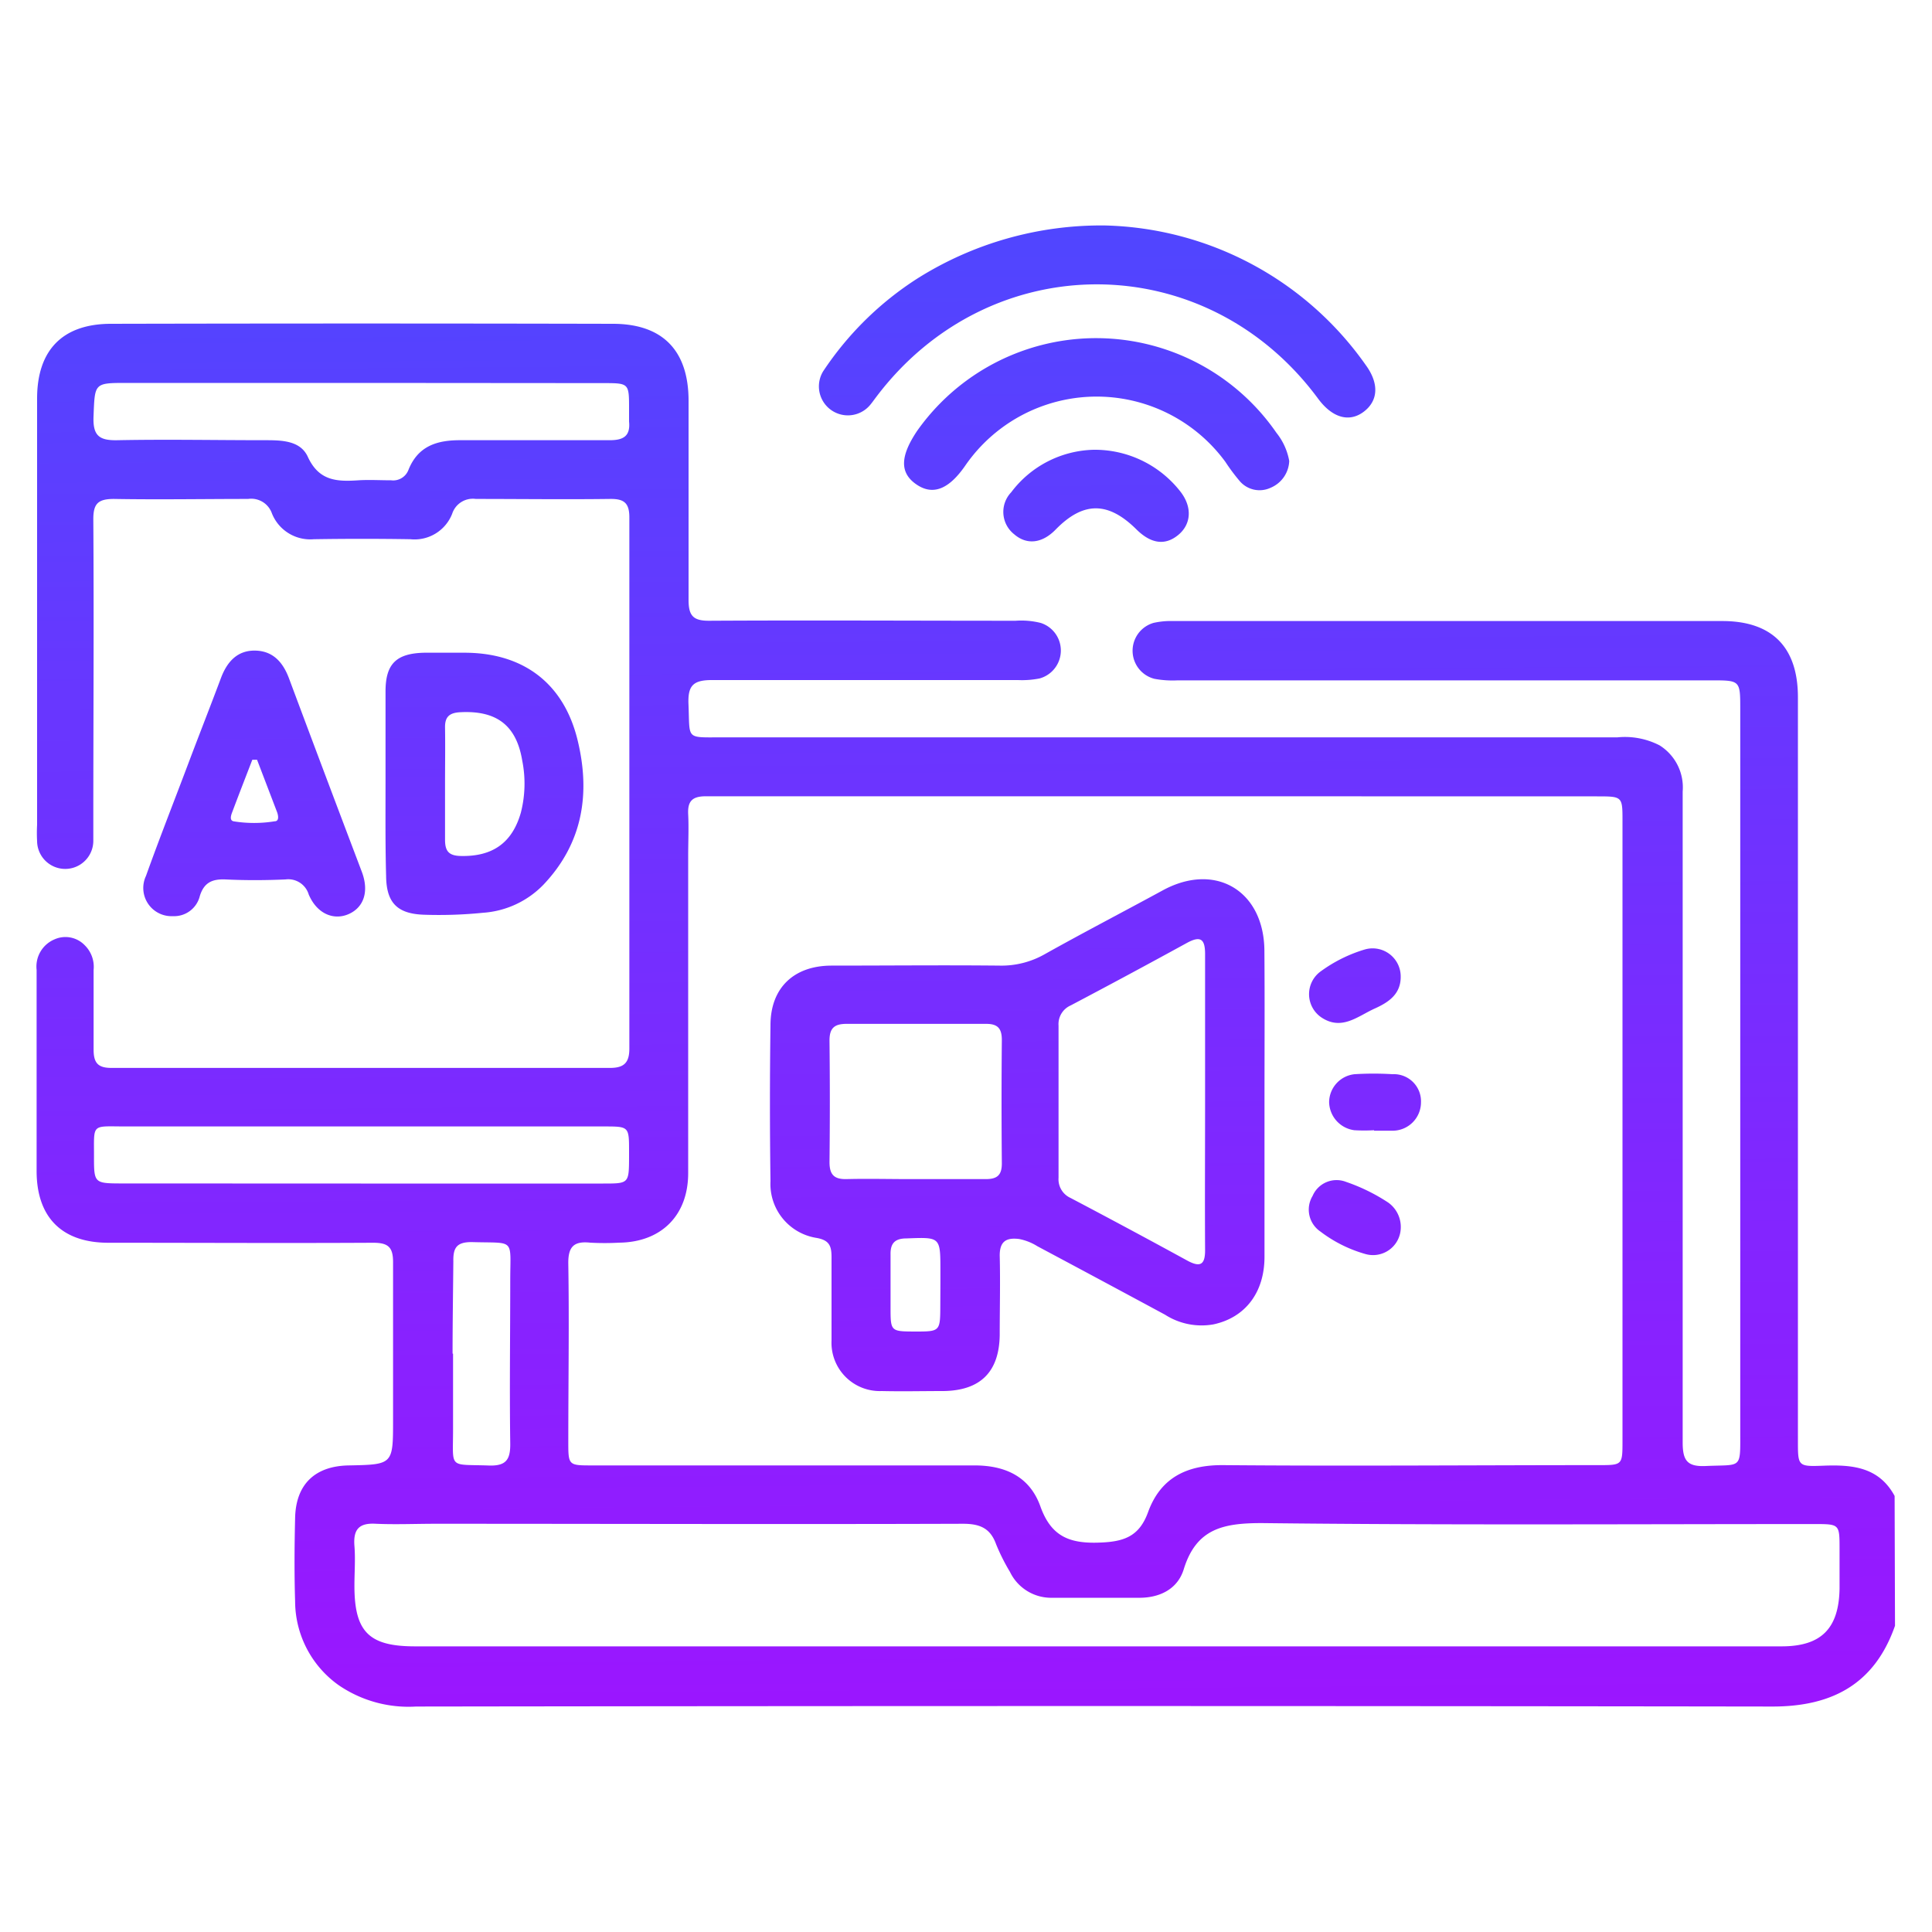
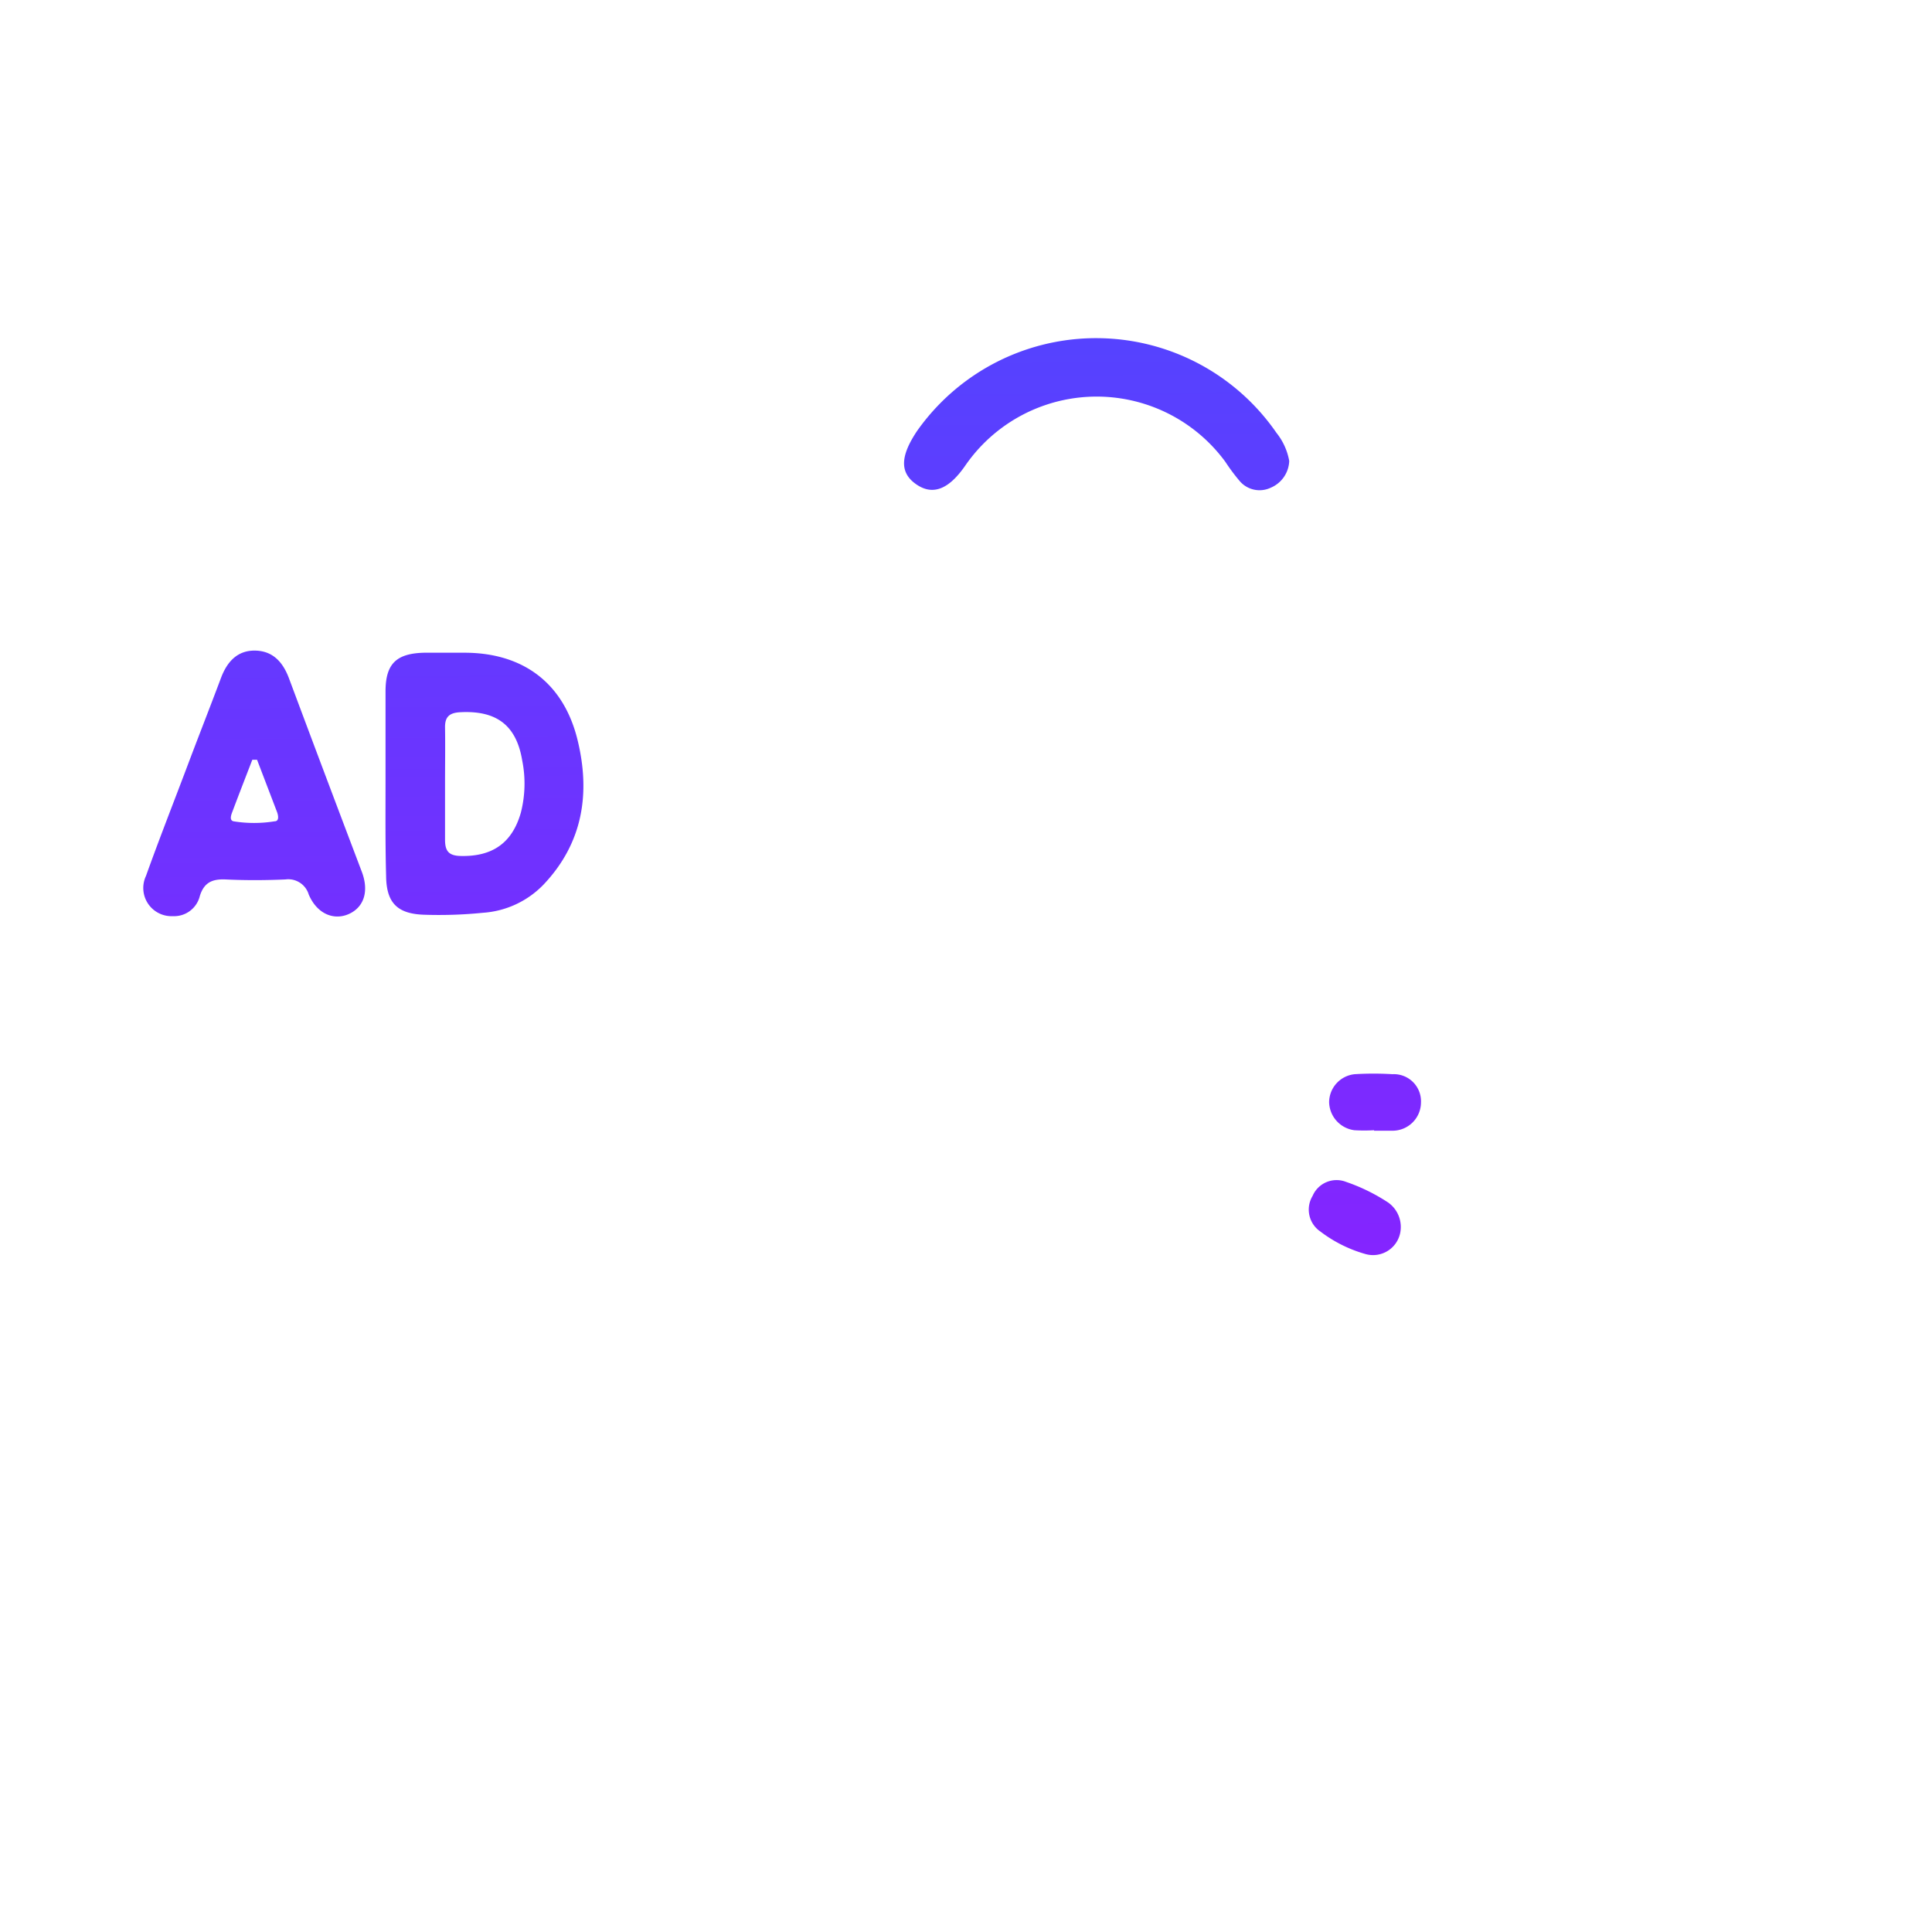
<svg xmlns="http://www.w3.org/2000/svg" xmlns:xlink="http://www.w3.org/1999/xlink" id="Layer_1" data-name="Layer 1" viewBox="0 0 200 200">
  <defs>
    <style>.cls-1{fill:url(#linear-gradient);}.cls-2{fill:url(#linear-gradient-2);}.cls-3{fill:url(#linear-gradient-3);}.cls-4{fill:url(#linear-gradient-4);}.cls-5{fill:url(#linear-gradient-5);}.cls-6{fill:url(#linear-gradient-6);}.cls-7{fill:url(#linear-gradient-7);}.cls-8{fill:url(#linear-gradient-8);}.cls-9{fill:url(#linear-gradient-9);}.cls-10{fill:url(#linear-gradient-10);}</style>
    <linearGradient id="linear-gradient" x1="98.72" y1="-21.44" x2="100.47" y2="195.65" gradientUnits="userSpaceOnUse">
      <stop offset="0" stop-color="#3a54ff" />
      <stop offset="1" stop-color="#a410ff" />
    </linearGradient>
    <linearGradient id="linear-gradient-2" x1="112.97" y1="-21.56" x2="114.72" y2="195.54" xlink:href="#linear-gradient" />
    <linearGradient id="linear-gradient-3" x1="49.3" y1="-21.04" x2="51.05" y2="196.05" xlink:href="#linear-gradient" />
    <linearGradient id="linear-gradient-4" x1="25.43" y1="-20.85" x2="27.18" y2="196.24" xlink:href="#linear-gradient" />
    <linearGradient id="linear-gradient-5" x1="112.97" y1="-21.56" x2="114.72" y2="195.54" xlink:href="#linear-gradient" />
    <linearGradient id="linear-gradient-6" x1="112.86" y1="-21.56" x2="114.62" y2="195.54" xlink:href="#linear-gradient" />
    <linearGradient id="linear-gradient-7" x1="104.26" y1="-21.49" x2="106.01" y2="195.61" xlink:href="#linear-gradient" />
    <linearGradient id="linear-gradient-8" x1="139.03" y1="-21.77" x2="140.78" y2="195.33" xlink:href="#linear-gradient" />
    <linearGradient id="linear-gradient-9" x1="139.23" y1="-21.77" x2="140.98" y2="195.33" xlink:href="#linear-gradient" />
    <linearGradient id="linear-gradient-10" x1="141.25" y1="-21.79" x2="143" y2="195.31" xlink:href="#linear-gradient" />
  </defs>
-   <path class="cls-1" d="M196.17,168.3c-2.1,6-6.47,8.37-12.71,8.36q-70.2-.1-140.4,0a12.8,12.8,0,0,1-8-2.21,10.69,10.69,0,0,1-4.51-8.67c-.09-2.87-.07-5.75,0-8.63.07-3.49,2.05-5.39,5.55-5.45,4.59-.09,4.59-.09,4.59-4.72,0-5.45,0-10.89,0-16.33,0-1.57-.53-2-2.07-2-9.13.05-18.27,0-27.4,0-4.8,0-7.42-2.62-7.43-7.41,0-6.95,0-13.89,0-20.84a3.05,3.05,0,0,1,1.86-3.16,2.77,2.77,0,0,1,3.12.61,3.13,3.13,0,0,1,.92,2.56c0,2.75,0,5.5,0,8.25,0,1.38.46,1.89,1.84,1.89q25.82,0,51.62,0c1.45,0,2-.54,2-2q0-27.5,0-55c0-1.52-.59-1.92-2-1.9-4.63.06-9.26,0-13.89,0a2.25,2.25,0,0,0-2.45,1.53,4.18,4.18,0,0,1-4.33,2.64q-5-.08-10,0a4.27,4.27,0,0,1-4.33-2.67,2.27,2.27,0,0,0-2.47-1.5c-4.63,0-9.26.08-13.89,0-1.66,0-2.14.5-2.13,2.14.07,10.45,0,20.89,0,31.34,0,.63,0,1.26,0,1.88a2.91,2.91,0,0,1-5.82.06,15.77,15.77,0,0,1,0-1.69V41.26c0-5,2.62-7.72,7.6-7.74q26-.06,52,0c5.18,0,7.83,2.79,7.84,7.94,0,6.89,0,13.77,0,20.65,0,1.64.49,2.16,2.14,2.15,10.57-.06,21.15,0,31.72,0a8.23,8.23,0,0,1,2.61.23,3,3,0,0,1-.12,5.74,9.29,9.29,0,0,1-2.24.17c-10.57,0-21.14,0-31.72,0-1.94,0-2.47.61-2.4,2.47.16,3.73-.35,3.46,3.45,3.46q46.36,0,92.72,0a7.82,7.82,0,0,1,4.36.83,5.13,5.13,0,0,1,2.39,4.78c0,7.82,0,15.64,0,23.46,0,14.64,0,29.28,0,43.92,0,1.89.48,2.53,2.41,2.44,3.75-.17,3.55.39,3.55-3.58V73.43c0-3,0-3-3-3H121.92a10.24,10.24,0,0,1-2.42-.16,3,3,0,0,1-.08-5.79,8.16,8.16,0,0,1,2-.19q28.44,0,56.87,0c5.16,0,7.83,2.71,7.83,7.89v77c0,2.57,0,2.65,2.57,2.55,3-.12,5.8.1,7.44,3.13ZM119.6,82.43H81.7c-2.88,0-5.75,0-8.63,0-1.4,0-1.9.5-1.83,1.86s0,2.88,0,4.32c0,10.94,0,21.89,0,32.83,0,4.39-2.8,7.15-7.14,7.2a27.29,27.29,0,0,1-3,0c-1.7-.18-2.3.42-2.27,2.19.1,6.12,0,12.25,0,18.38,0,2.48,0,2.49,2.47,2.49,13.2,0,26.39,0,39.59,0,3.22,0,5.72,1.19,6.81,4.24s2.93,3.86,6.06,3.75c2.58-.08,4.17-.62,5.09-3.16,1.29-3.55,4-4.89,7.78-4.86,12.95.11,25.89,0,38.84,0,2.48,0,2.49,0,2.49-2.51V85c0-2.55,0-2.56-2.63-2.56Zm-6.09,88h70.92c4.1,0,5.92-1.84,6-5.95,0-1.38,0-2.76,0-4.13,0-2.57,0-2.58-2.59-2.58-19.08,0-38.15.12-57.22-.1-4,0-6.78.57-8.08,4.78-.64,2.08-2.54,3-4.77,2.95-2.94,0-5.88,0-8.82,0a4.73,4.73,0,0,1-4.4-2.68,20.51,20.51,0,0,1-1.43-2.85c-.6-1.68-1.69-2.13-3.43-2.13-18.2.06-36.4,0-54.6,0-2.06,0-4.13.09-6.18,0-1.77-.11-2.35.61-2.22,2.29.11,1.37,0,2.75,0,4.13,0,4.77,1.5,6.27,6.27,6.27ZM37.37,39.64H13.16c-3.45,0-3.34,0-3.48,3.53-.07,2,.67,2.44,2.5,2.4,5.06-.1,10.13,0,15.2,0,1.71,0,3.71,0,4.49,1.73,1.15,2.49,3,2.57,5.24,2.42,1.12-.07,2.25,0,3.38,0a1.69,1.69,0,0,0,1.79-1.07c1-2.51,3-3.1,5.45-3.08,5.13,0,10.26,0,15.39,0,1.42,0,2.15-.43,2-1.93,0-.44,0-.88,0-1.32,0-2.62,0-2.66-2.59-2.66Zm0,82.88H62.44c2.66,0,2.67,0,2.68-2.75v-.56c0-2.59,0-2.6-2.58-2.6H13.06c-3.7,0-3.31-.39-3.33,3.29,0,2.51.09,2.6,2.66,2.61Zm9.53,17.61c0,2.62,0,5.24,0,7.86,0,4.13-.5,3.57,3.71,3.72,1.79.06,2.23-.62,2.21-2.28-.08-5.62,0-11.23,0-16.85,0-4.48.57-3.86-4-4-1.53,0-1.92.57-1.89,2C46.9,133.76,46.85,137,46.85,140.13Z" />
-   <path class="cls-2" d="M114.39,23.34a34,34,0,0,1,27,14.46c1.39,1.91,1.28,3.68-.2,4.81s-3.24.69-4.74-1.34c-11.61-15.72-34-15.79-45.77-.14-.23.3-.44.61-.69.89a3,3,0,0,1-4.78-3.58A33.13,33.13,0,0,1,95,28.81,35.7,35.7,0,0,1,114.39,23.34Z" />
  <path class="cls-3" d="M39.91,80.94c0-3.12,0-6.25,0-9.37,0-2.86,1.12-3.93,4-4,1.44,0,2.88,0,4.31,0,6,.05,10.13,3.19,11.56,9,1.36,5.54.57,10.69-3.51,15A9.61,9.61,0,0,1,50,94.49a45.39,45.39,0,0,1-6.17.2c-2.73-.11-3.83-1.26-3.86-4C39.88,87.44,39.91,84.19,39.91,80.94Zm6.16.18c0,1.93,0,3.87,0,5.8,0,1.16.36,1.66,1.61,1.69,3.28.08,5.34-1.33,6.24-4.49a12.12,12.12,0,0,0,.14-5.39c-.61-3.68-2.69-5.2-6.43-5-1.1.06-1.58.47-1.56,1.58C46.1,77.25,46.07,79.18,46.07,81.12Z" />
  <path class="cls-4" d="M17.89,94.84a2.92,2.92,0,0,1-2.78-4.16C16.5,86.8,18,83,19.47,79.1c1.13-3,2.29-5.94,3.41-8.93.63-1.67,1.7-2.86,3.55-2.82s2.88,1.23,3.5,2.91c2.49,6.67,5,13.33,7.53,20,.75,2,.22,3.63-1.31,4.34s-3.31.06-4.19-2a2.21,2.21,0,0,0-2.41-1.56c-2.06.09-4.13.1-6.19,0-1.37-.06-2.23.3-2.67,1.7A2.74,2.74,0,0,1,17.89,94.84Zm8.72-16.19-.49,0c-.69,1.79-1.39,3.58-2.06,5.37-.13.33-.34.89.11,1a13.23,13.23,0,0,0,4.26,0c.47,0,.39-.56.26-.93Z" />
  <path class="cls-5" d="M133.46,47.72a3.13,3.13,0,0,1-1.92,2.77,2.7,2.7,0,0,1-3.24-.73,20.11,20.11,0,0,1-1.45-1.95,16.52,16.52,0,0,0-26.92.38c-1.49,2.16-3.14,3.23-5,2s-1.72-3,0-5.57a22.68,22.68,0,0,1,37.21.19A6.46,6.46,0,0,1,133.46,47.72Z" />
-   <path class="cls-6" d="M113.24,46.56a11.24,11.24,0,0,1,8.94,4.31c1.26,1.6,1.15,3.39-.21,4.51s-2.82.91-4.32-.57c-2.94-2.92-5.51-2.91-8.36,0-1.4,1.45-3,1.63-4.31.49a2.94,2.94,0,0,1-.3-4.34A11,11,0,0,1,113.24,46.56Z" />
-   <path class="cls-7" d="M130.9,114.1c0,5.32,0,10.63,0,16,0,3.71-2,6.3-5.29,7a7,7,0,0,1-5-1q-6.6-3.56-13.22-7.09a5.52,5.52,0,0,0-1.9-.75c-1.31-.16-2,.23-2,1.71.07,2.75,0,5.5,0,8.25-.06,3.8-2,5.74-5.85,5.78-2.12,0-4.25.05-6.37,0a5,5,0,0,1-5.19-5.23c0-2.87,0-5.75,0-8.62,0-1.15-.21-1.76-1.54-2a5.65,5.65,0,0,1-4.78-5.88q-.11-8.07,0-16.14c0-3.87,2.42-6.15,6.28-6.17,5.82,0,11.63-.06,17.45,0a9.05,9.05,0,0,0,4.64-1.17c4-2.24,8.14-4.39,12.2-6.6,5.46-3,10.51,0,10.56,6.21C130.93,103.6,130.9,108.85,130.9,114.1Zm-6.15.05c0-5.13,0-10.25,0-15.38,0-1.53-.44-1.94-1.86-1.17q-6,3.29-12.05,6.48a2.11,2.11,0,0,0-1.26,2.09q0,7.88,0,15.75a2.12,2.12,0,0,0,1.24,2.09q6.06,3.19,12.06,6.47c1.4.77,1.89.43,1.87-1.14C124.72,124.28,124.75,119.21,124.75,114.15Zm-30,7.91c2.44,0,4.87,0,7.31,0,1.2,0,1.66-.44,1.65-1.66q-.06-6.37,0-12.74c0-1.21-.44-1.68-1.65-1.67-4.81,0-9.62,0-14.43,0-1.28,0-1.77.46-1.76,1.76q.07,6.27,0,12.55c0,1.29.47,1.79,1.76,1.76C90,122,92.38,122.07,94.75,122.06Zm2.6,10.81v-1.31c0-3.54,0-3.49-3.5-3.36-1.22,0-1.69.51-1.66,1.69,0,1.81,0,3.62,0,5.43,0,2.49,0,2.51,2.5,2.52,2.64,0,2.64,0,2.65-2.72Z" />
  <path class="cls-8" d="M145,127.26a2.87,2.87,0,0,1-3.64,2.56,13.93,13.93,0,0,1-4.67-2.33,2.74,2.74,0,0,1-.81-3.69,2.7,2.7,0,0,1,3.47-1.45,19.19,19.19,0,0,1,4.36,2.14A3.1,3.1,0,0,1,145,127.26Z" />
-   <path class="cls-9" d="M145,101.13c0,1.79-1.26,2.63-2.68,3.27-1.76.79-3.43,2.34-5.55.91a2.91,2.91,0,0,1,0-4.79,15,15,0,0,1,4.51-2.23A2.91,2.91,0,0,1,145,101.13Z" />
  <path class="cls-10" d="M142.25,117a17.53,17.53,0,0,1-2.05,0,3,3,0,0,1-2.61-2.92,2.94,2.94,0,0,1,2.65-2.88,31.88,31.88,0,0,1,3.91,0,2.81,2.81,0,0,1,2.95,2.92,2.94,2.94,0,0,1-3,2.93c-.61,0-1.24,0-1.86,0Z" />
</svg>